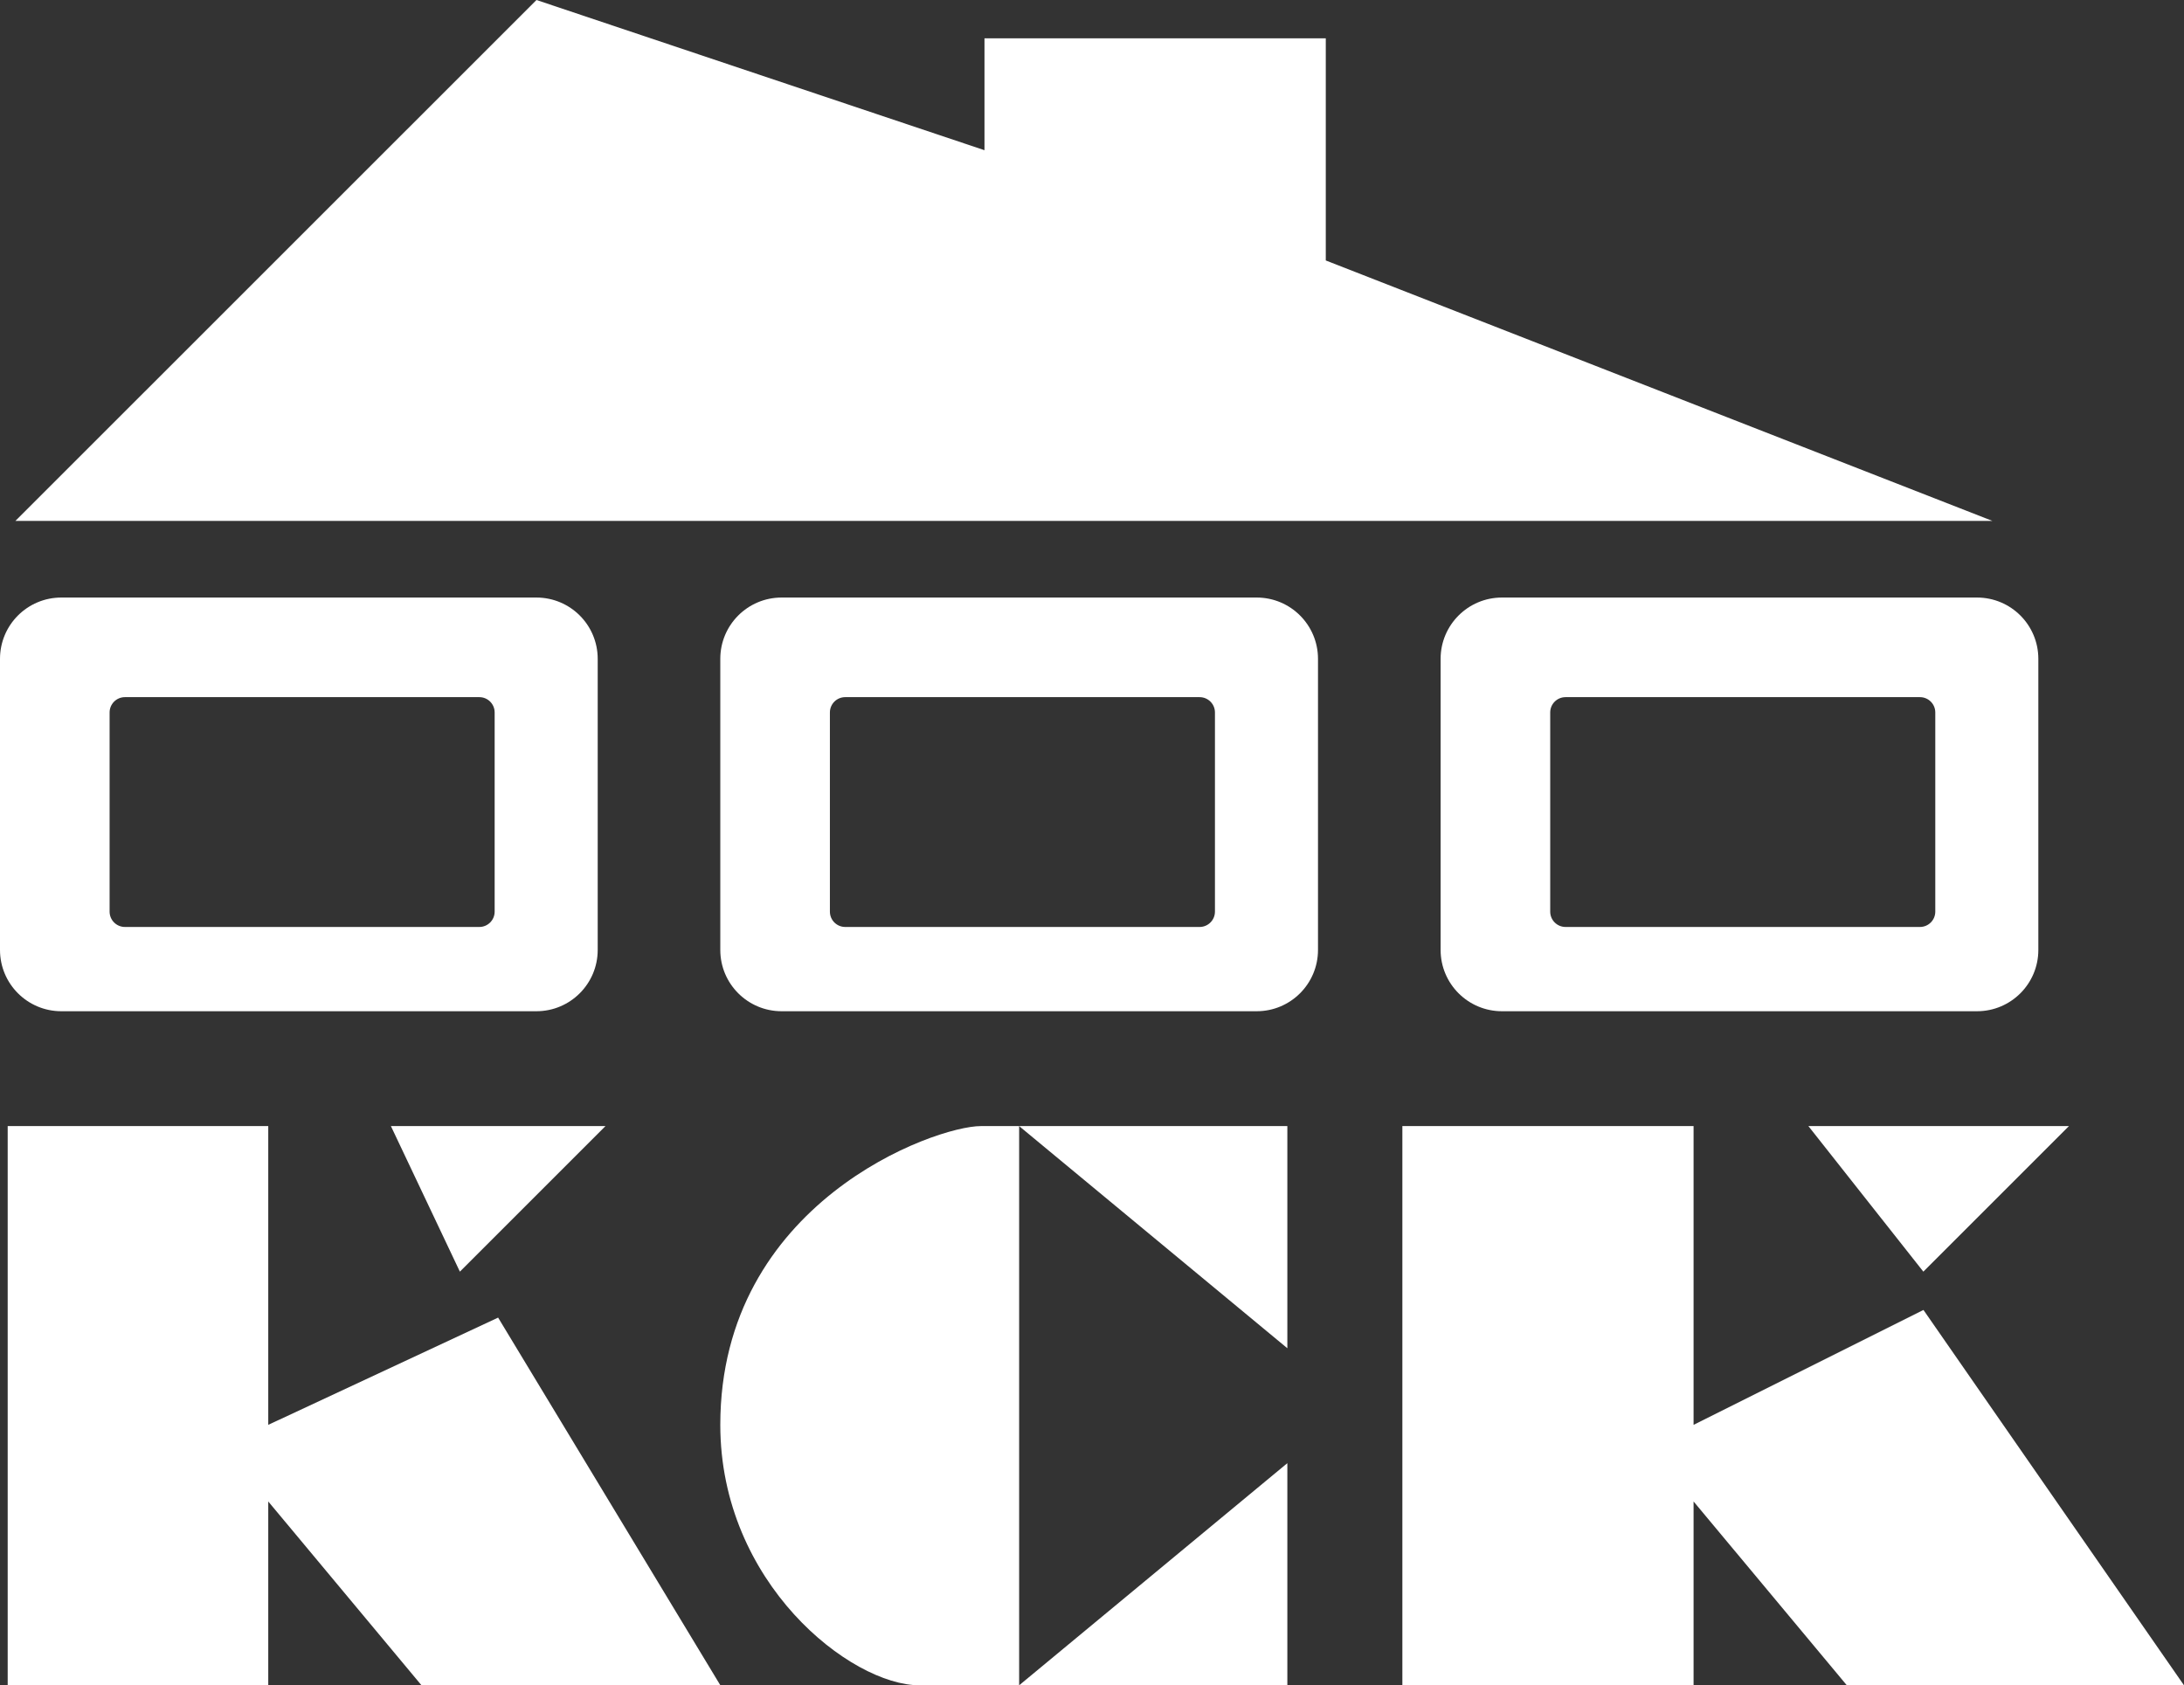
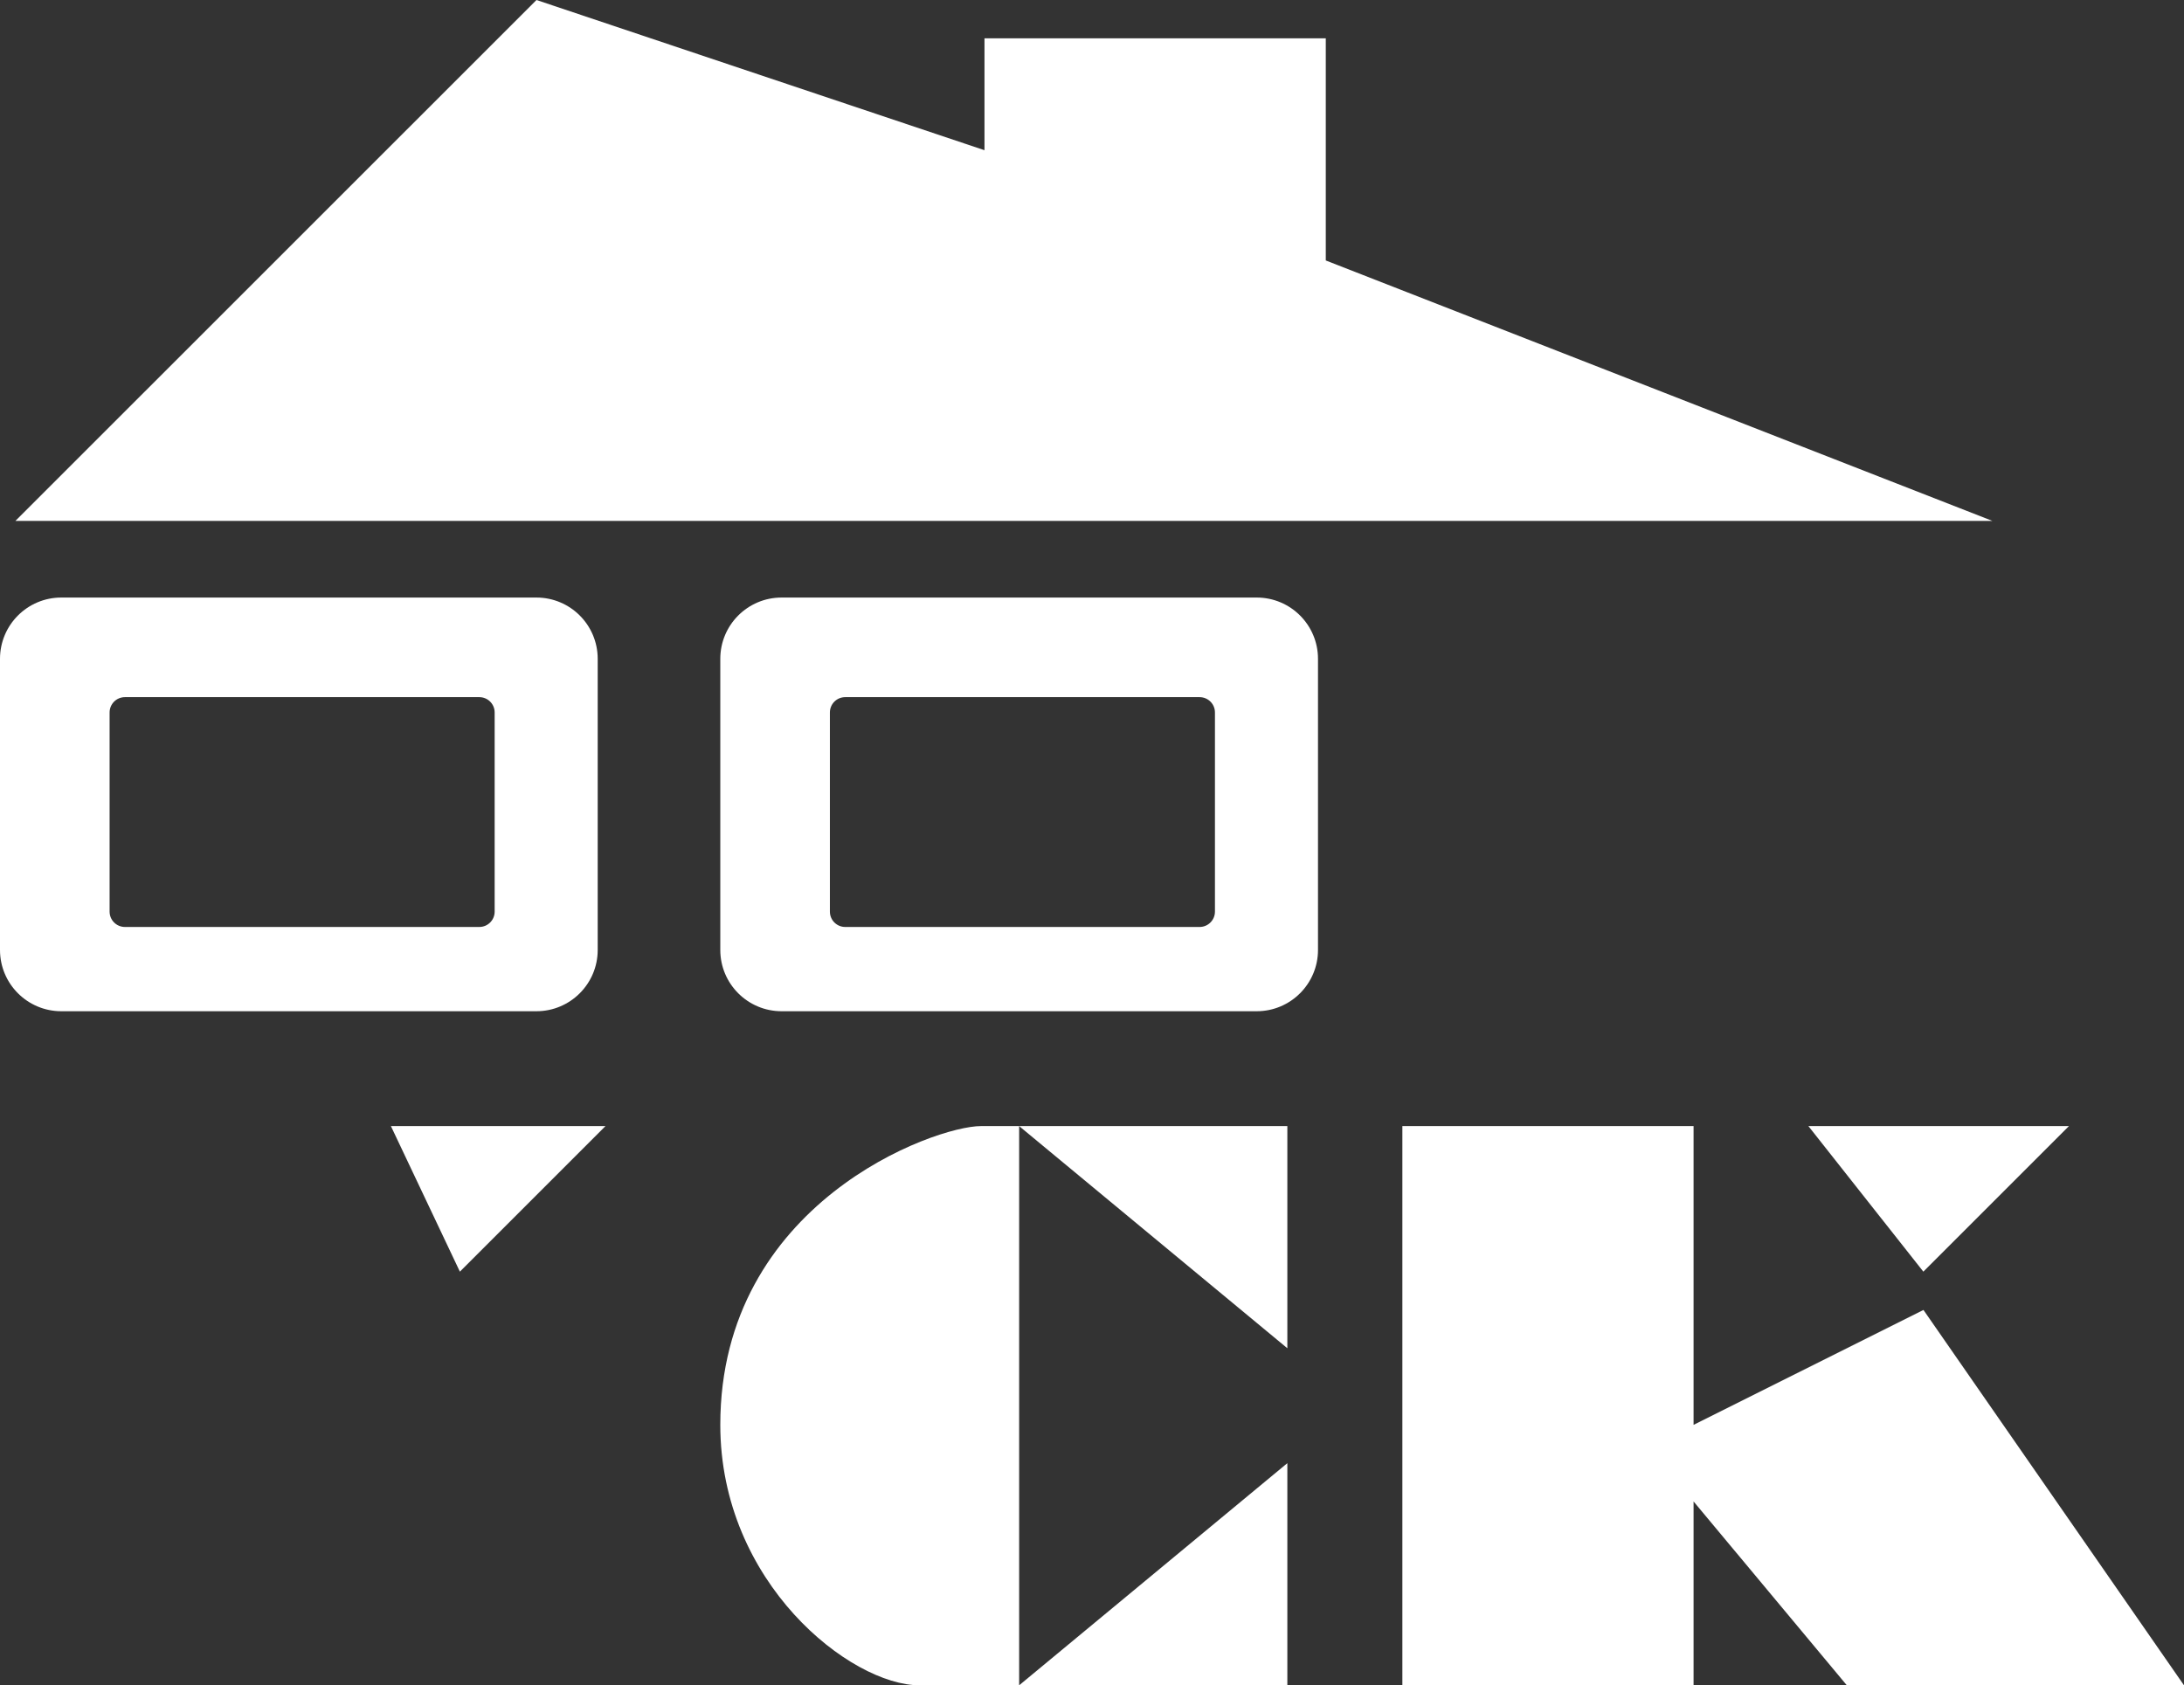
<svg xmlns="http://www.w3.org/2000/svg" width="92" height="71" viewBox="0 0 92 71" fill="none">
  <rect x="0" y="0" width="92" height="71" fill="#333333" stroke="none" />
  <path d="M83.931 21.946L0.648 21.946L22.599 0L41.471 6.328V1.614L55.848 1.614V10.973L83.931 21.946Z" fill="white" />
-   <path d="M0.324 71L0.324 47.441H11.3L11.3 60.027L20.983 55.509L30.345 71H17.756L11.3 63.255V71H0.324Z" fill="white" />
  <path d="M19.372 53.573L16.467 47.441H25.505L19.372 53.573Z" fill="white" />
  <path d="M59.074 71V47.441H71.341V60.027L81.025 55.187L92 71H77.797L71.341 63.255V71H59.074Z" fill="white" />
  <path d="M81.02 53.573L76.178 47.441H87.153L81.02 53.573Z" fill="white" />
  <path d="M54.229 61.641V71H42.931H38.735C35.83 71 30.342 66.683 30.342 60.027C30.342 50.668 39.38 47.441 41.317 47.441H42.931H54.229V56.8L42.931 47.441V71L54.229 61.641Z" fill="white" />
  <path fill-rule="evenodd" clip-rule="evenodd" d="M2.582 25.174C1.156 25.174 0 26.33 0 27.756L0 40.02C0 41.446 1.156 42.602 2.582 42.602H22.596C24.022 42.602 25.178 41.446 25.178 40.02V27.756C25.178 26.33 24.022 25.174 22.596 25.174H2.582ZM5.262 29.37C4.906 29.37 4.617 29.659 4.617 30.015L4.617 38.406C4.617 38.763 4.906 39.052 5.262 39.052H12.727H20.192C20.548 39.052 20.837 38.763 20.837 38.406V30.015C20.837 29.659 20.548 29.37 20.192 29.37H5.262Z" fill="white" />
  <path fill-rule="evenodd" clip-rule="evenodd" d="M32.924 25.174C31.498 25.174 30.342 26.33 30.342 27.756V40.02C30.342 41.446 31.498 42.602 32.924 42.602H52.938C54.364 42.602 55.52 41.446 55.52 40.02V27.756C55.52 26.33 54.364 25.174 52.938 25.174H32.924ZM35.604 29.37C35.248 29.37 34.959 29.659 34.959 30.015V38.406C34.959 38.763 35.248 39.052 35.604 39.052H50.533C50.89 39.052 51.179 38.763 51.179 38.406V30.015C51.179 29.659 50.89 29.37 50.533 29.37H35.604Z" fill="white" />
-   <path fill-rule="evenodd" clip-rule="evenodd" d="M63.268 25.174C61.842 25.174 60.685 26.33 60.685 27.756V40.02C60.685 41.446 61.842 42.602 63.268 42.602H83.282C84.708 42.602 85.864 41.446 85.864 40.02V27.756C85.864 26.33 84.708 25.174 83.282 25.174H63.268ZM65.948 29.37C65.591 29.37 65.302 29.659 65.302 30.015V38.406C65.302 38.763 65.591 39.052 65.948 39.052H80.877C81.234 39.052 81.523 38.763 81.523 38.406V30.015C81.523 29.659 81.234 29.37 80.877 29.37H65.948Z" fill="white" />
</svg>